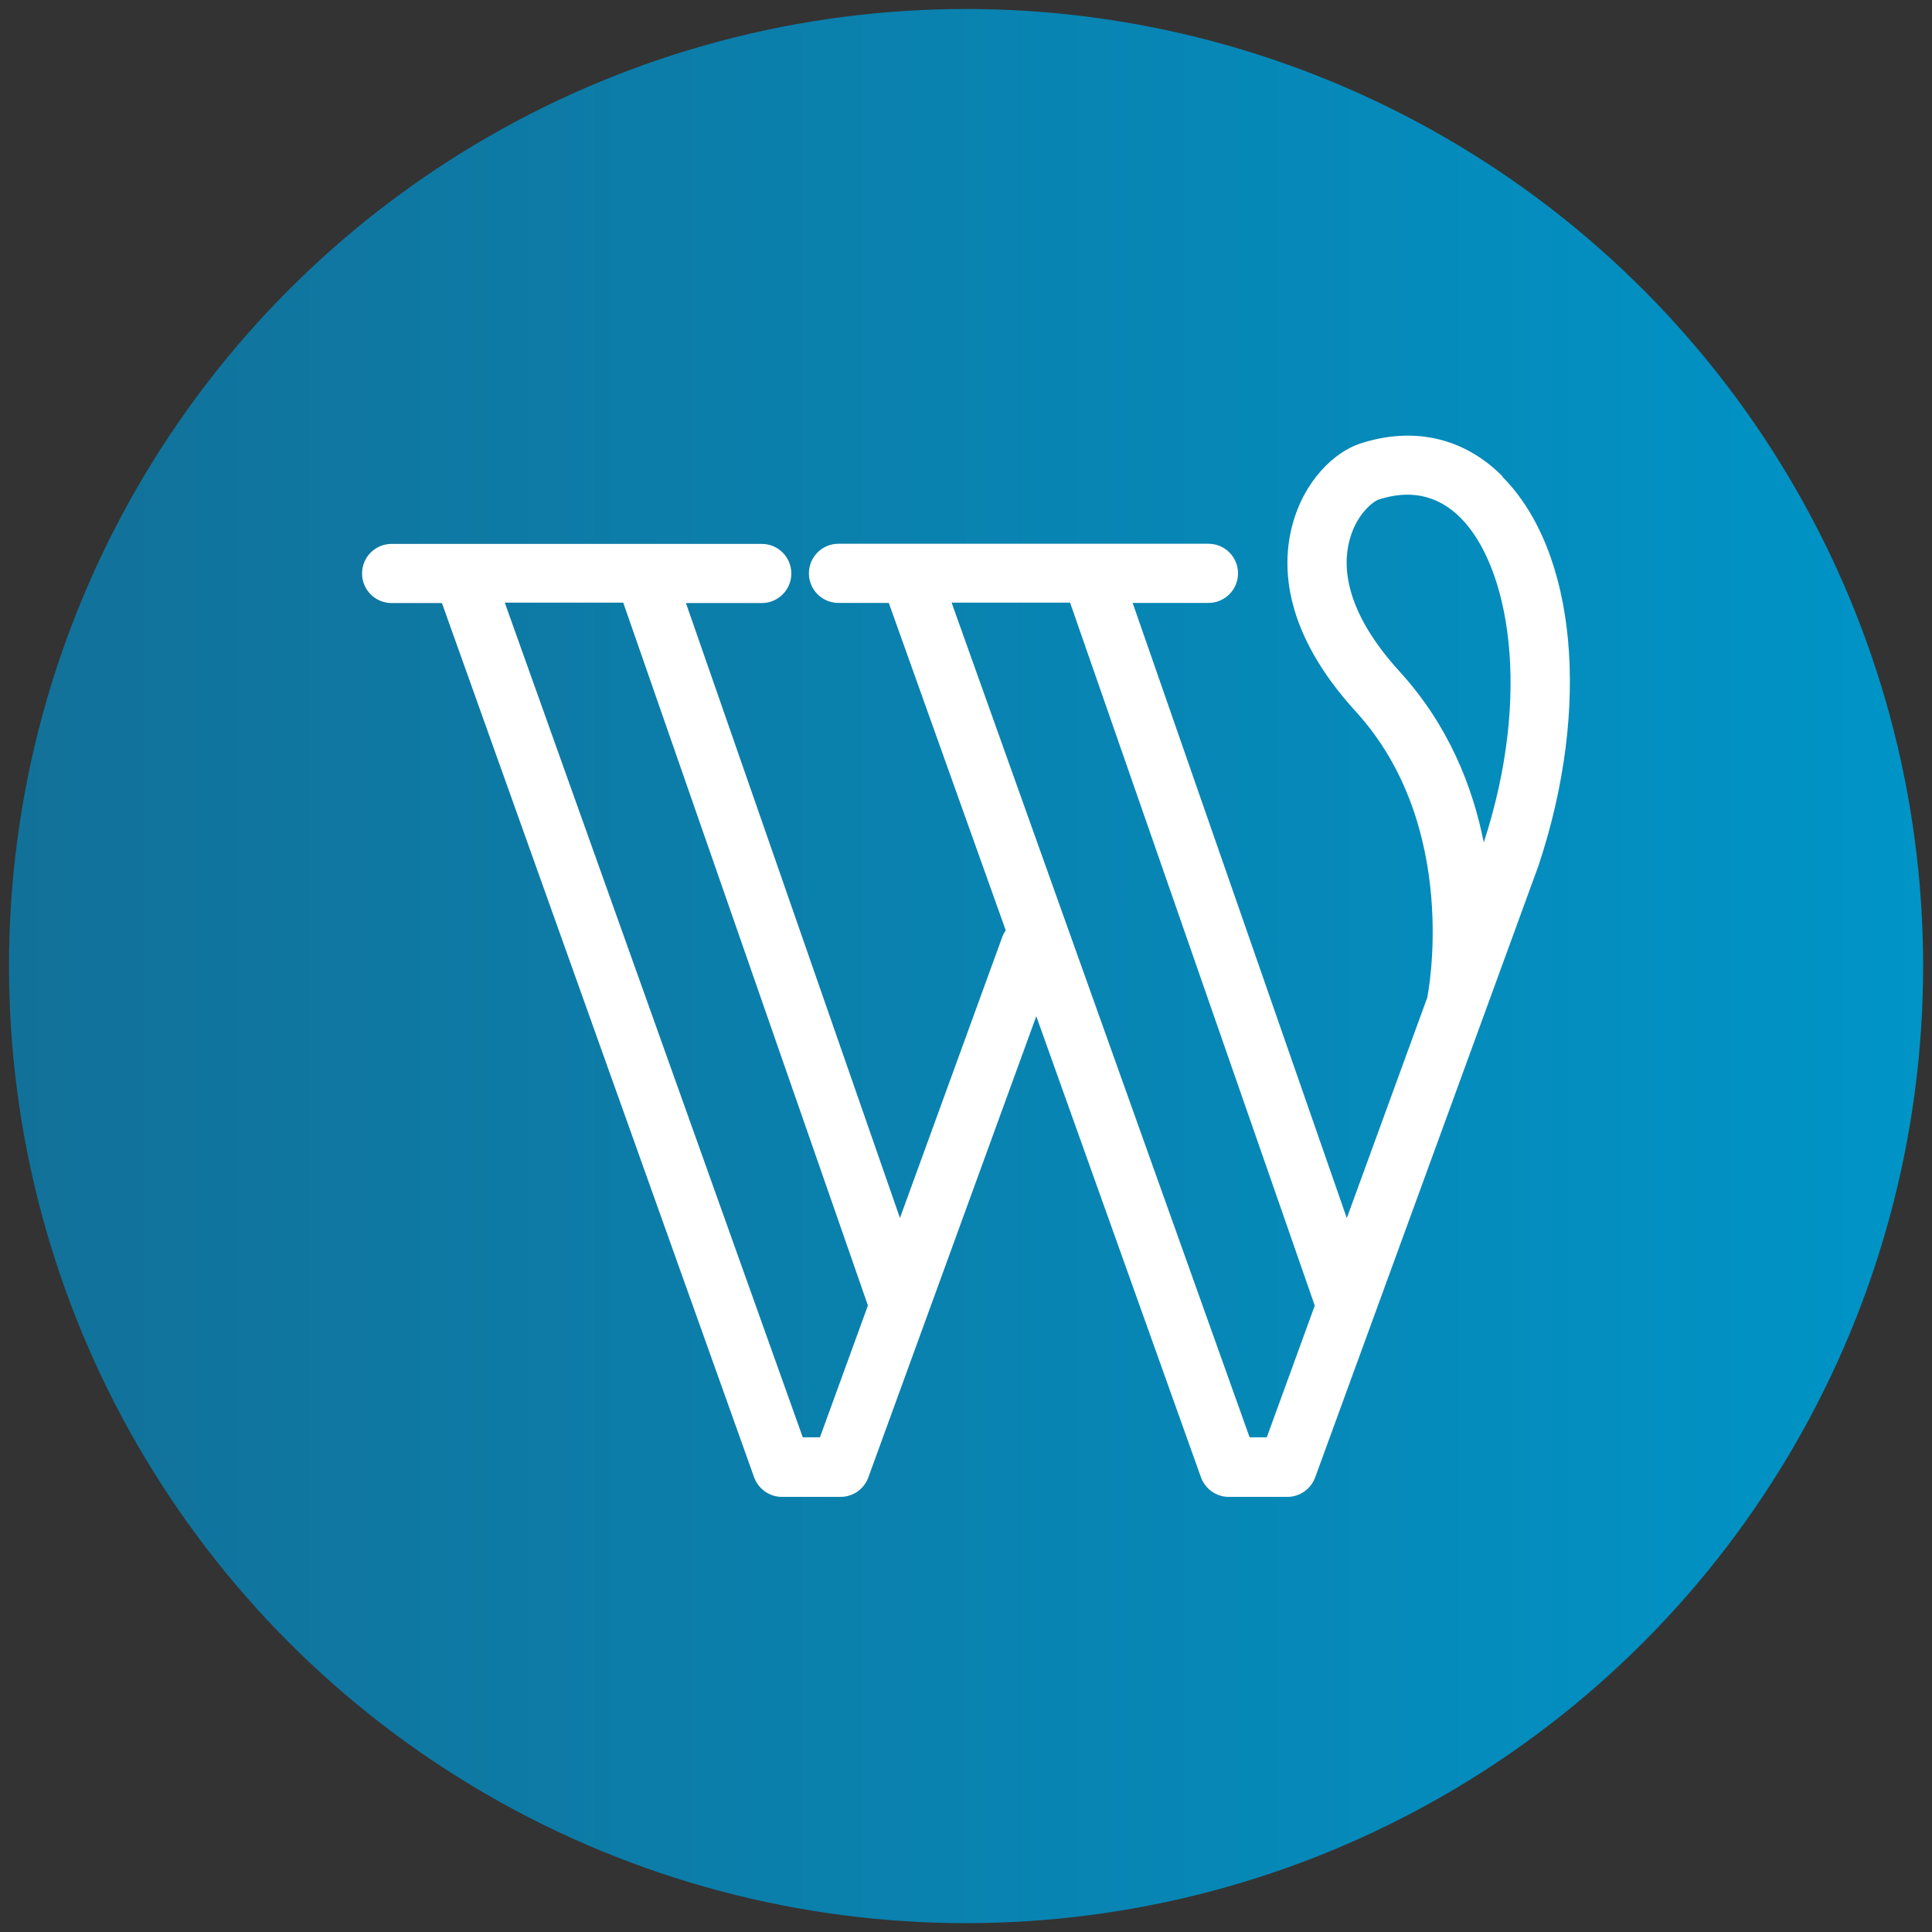
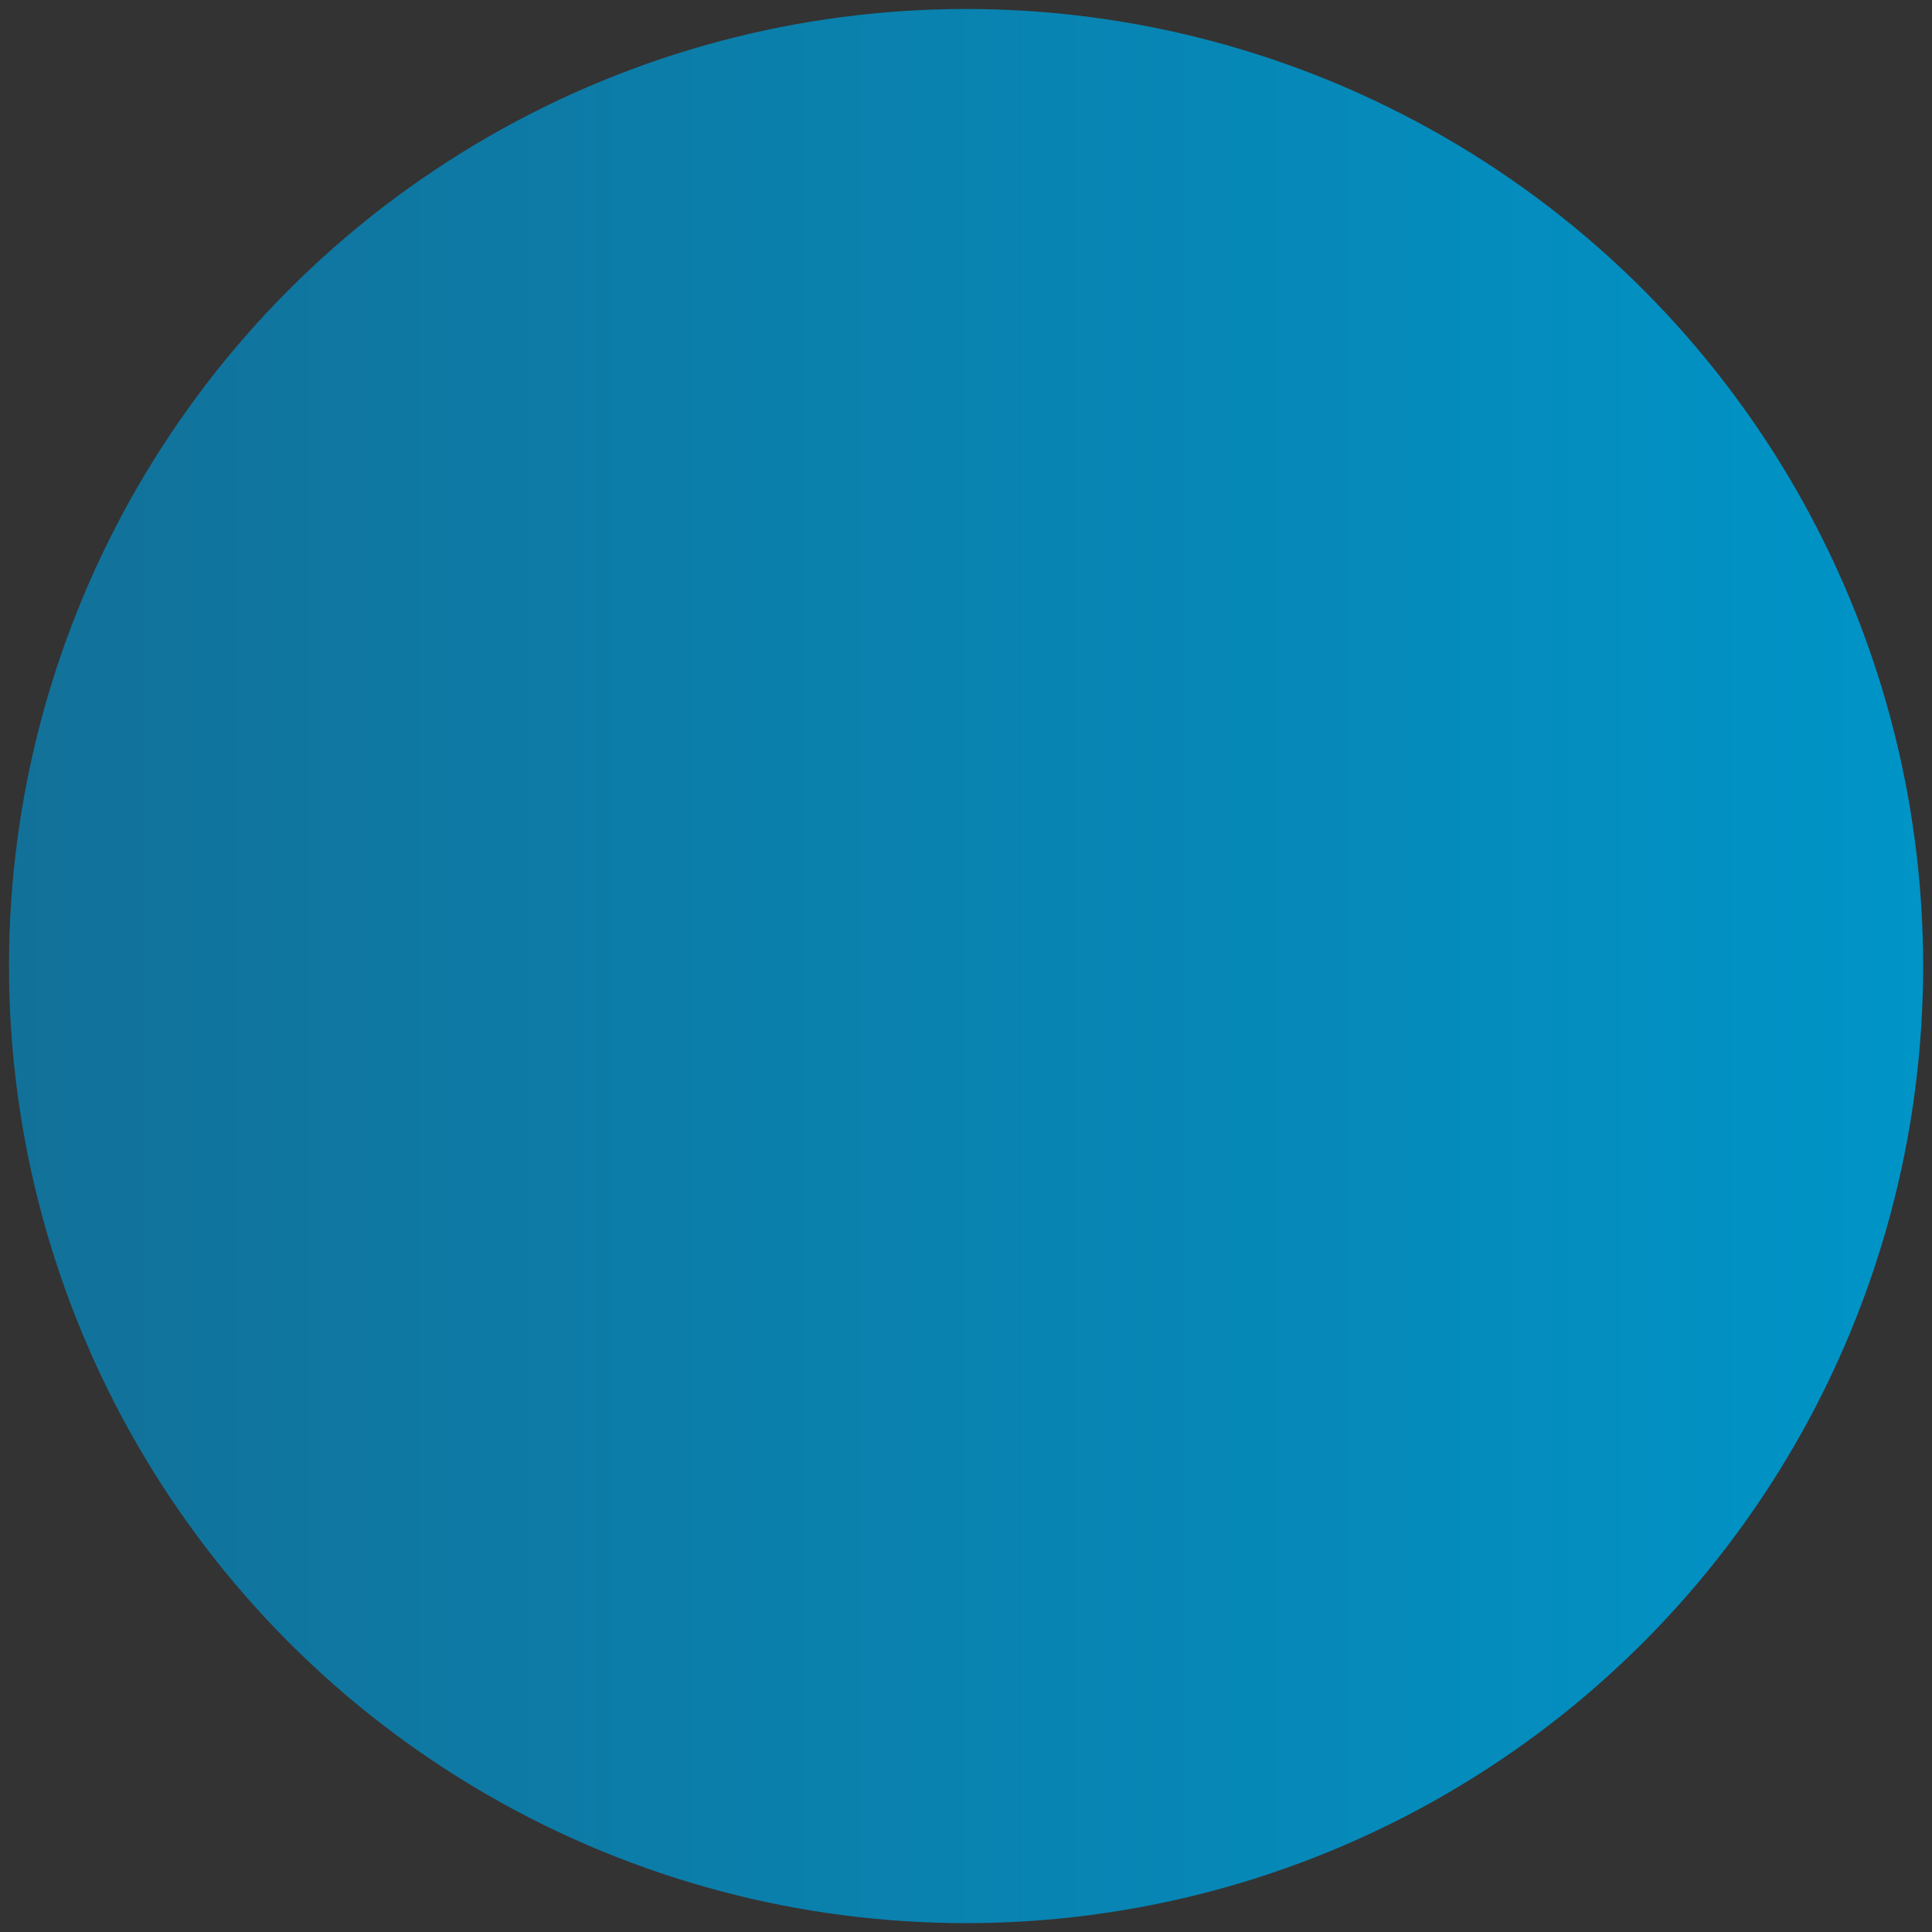
<svg xmlns="http://www.w3.org/2000/svg" id="a" viewBox="0 0 141.73 141.73">
  <rect x="0" y="0" width="141.73" height="141.73" fill="#333333" stroke="none" />
  <defs>
    <style>.c{fill:url(#b);}.d{fill:#fff;}</style>
    <linearGradient id="b" x1=".65" y1="70.87" x2="141.08" y2="70.87" gradientUnits="userSpaceOnUse">
      <stop offset="0" stop-color="#127199" />
      <stop offset="1" stop-color="#0094c7" />
    </linearGradient>
  </defs>
  <circle class="c" cx="70.87" cy="70.87" r="70.21" />
-   <path class="d" d="M110.22 34.94c-2.81-2.83-6.52-3.68-10.44-2.4-1.85.6-4.11 2.69-4.98 6-.8 3.02-.64 7.85 4.66 13.66 7.73 8.47 5.28 20.81 5.25 20.93.0.02.0.04-.01.06l-5.9 16.17-15.71-45.13h5.56c1.2.0 2.17-.97 2.17-2.17s-.97-2.17-2.17-2.17H61.51c-1.2.0-2.17.97-2.17 2.17s.97 2.17 2.17 2.17h3.69l8.58 24.02c-.1.15-.2.32-.26.5l-7.5 20.6-15.7-45.11h5.56c1.2.0 2.17-.97 2.17-2.17s-.97-2.17-2.17-2.17H28.73c-1.2.0-2.17.97-2.17 2.17s.97 2.17 2.17 2.17h3.69l22.9 64.13c.31.86 1.13 1.44 2.04 1.44h4.3c.91.0 1.73-.57 2.04-1.43l12.32-33.83 12.08 33.82c.31.86 1.13 1.44 2.04 1.44h4.3c.91.0 1.72-.57 2.04-1.43l16.38-44.87s.01-.04.02-.06c3.84-11.57 2.77-23.02-2.67-28.48zm-50.07 70.5h-1.26L37.03 44.21h8.69l17.95 51.56-3.52 9.67zm32.78.0h-1.26L69.81 44.21h8.69l17.95 51.57-3.52 9.66zm15.92-43.63c-.81-4.09-2.58-8.61-6.18-12.55-3.98-4.37-4.2-7.65-3.67-9.63.5-1.91 1.74-2.85 2.13-2.98.74-.24 1.45-.36 2.12-.36 1.46.0 2.77.57 3.9 1.7 3.55 3.57 5.26 12.88 1.7 23.81z" />
</svg>